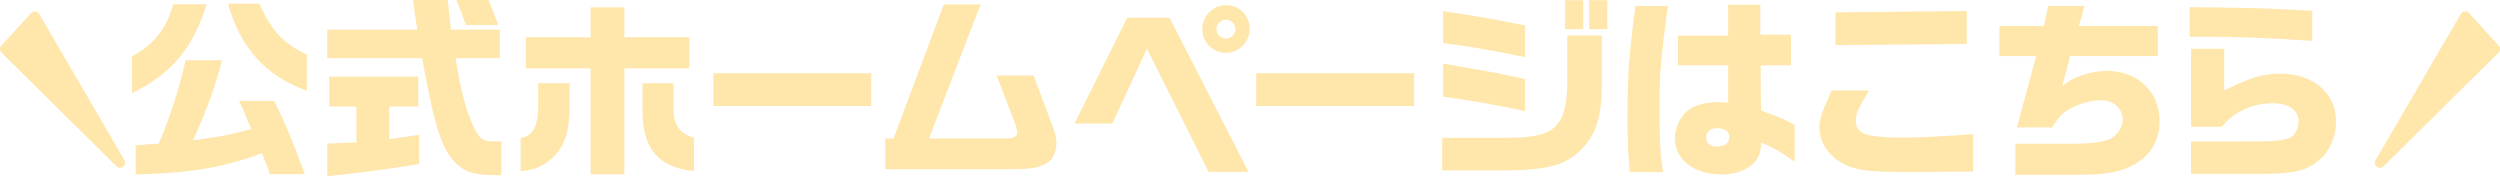
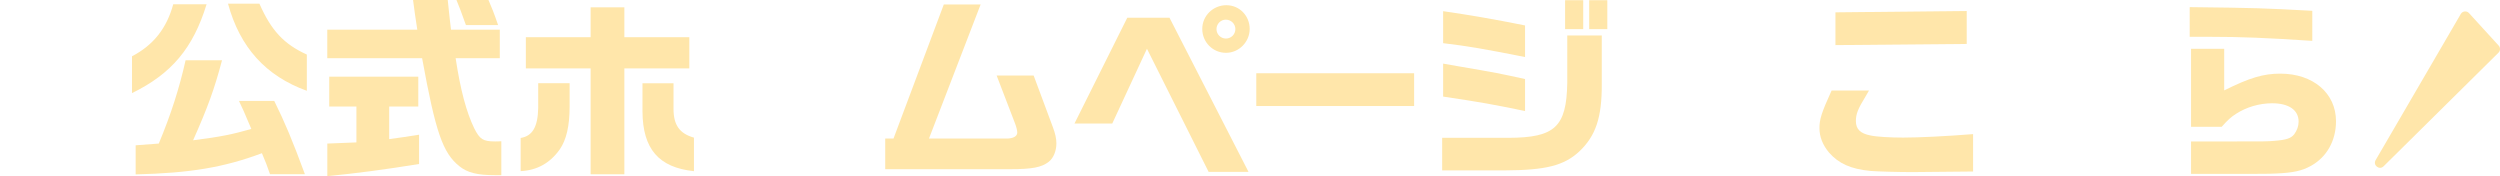
<svg xmlns="http://www.w3.org/2000/svg" id="_レイヤー_2" data-name="レイヤー 2" viewBox="0 0 518.77 36.55">
  <defs>
    <style>
      .cls-1 {
        fill: #ffe6aa;
      }
    </style>
  </defs>
  <g id="footer">
    <g>
      <g>
        <path class="cls-1" d="M27.39,11.68c4.44-2.32,7.2-5.8,8.56-10.8h6.92c-2.8,9.12-7.28,14.44-15.48,18.44v-7.64ZM28.15,30.15l4.8-.36c2.52-6.04,4.24-11.4,5.56-17.28h7.56c-1.6,6.04-2.96,9.76-6,16.6,5.68-.72,8.24-1.24,12.08-2.36-1.64-3.88-1.72-4.04-2.56-5.8h7.32c2.2,4.44,3.76,8.16,6.36,15.2h-7.24c-.68-1.96-.8-2.28-1.68-4.36-7.92,2.96-14.88,4.12-26.2,4.4v-6.04ZM47.31.76h6.52c2.44,5.56,5.08,8.4,9.84,10.56v7.52c-8.52-3.08-13.88-9-16.36-18.08Z" />
        <path class="cls-1" d="M95.35,34.51c-3.48-2.76-4.96-7.08-7.76-22.44h-19.68v-5.92h18.68c-.44-2.92-.52-3.36-.88-6.16h7.2l.4,3.8.28,2.36h10.12v5.92h-9.16c1,6.64,2.24,11.2,3.84,14.52,1.16,2.32,1.84,2.76,4.36,2.76.24,0,.72,0,1.28-.04v7.04h-1.28c-3.72,0-5.76-.52-7.4-1.84ZM67.92,29.79l6.04-.24v-7.44h-5.64v-6.2h18.48v6.2h-6.04v6.76c2.96-.4,3.4-.48,6.2-.92v6.08c-6.88,1.12-13.2,1.96-19.04,2.52v-6.76ZM94.72,0h6.64c.72,1.68,1.08,2.52,2,5.2h-6.68c-1.08-3-1.24-3.44-1.96-5.2Z" />
        <path class="cls-1" d="M108.04,28.63c2.44-.4,3.56-2.28,3.64-6.2v-5.16h6.52v4.84c0,4.04-.68,6.92-2.04,8.88-2,2.84-4.72,4.36-8.12,4.52v-6.88ZM122.56,14.2h-13.44v-6.48h13.44V1.52h7v6.2h13.48v6.48h-13.48v21.96h-7V14.2ZM133.32,23.12v-5.84h6.44v5.32c0,3.32,1.24,5.12,4.24,5.96v6.96c-7.32-.76-10.64-4.64-10.68-12.4Z" />
-         <path class="cls-1" d="M148.04,15.2h32.75v6.8h-32.75v-6.8Z" />
        <path class="cls-1" d="M183.69,28.75h1.72L195.85.92h7.64l-10.72,27.83h16.12c1.36,0,2.2-.48,2.2-1.24,0-.4-.16-1.08-.44-1.84l-3.84-10h7.68l3.96,10.64c.52,1.36.76,2.44.76,3.44,0,1.56-.6,3.04-1.56,3.8-1.52,1.2-3.48,1.56-8.2,1.56h-25.76v-6.36Z" />
        <path class="cls-1" d="M238,10.12l-7.2,15.52h-7.84l10.96-21.96h8.76l16.4,31.99h-8.28l-12.8-25.56ZM249.48,6c0-2.72,2.24-4.92,5-4.92s4.84,2.24,4.84,4.92-2.2,4.96-4.92,4.96-4.92-2.2-4.92-4.96ZM256.35,6.04c0-1.08-.88-1.96-2-1.96-1.04,0-1.92.88-1.92,1.96s.88,1.96,1.96,1.96,1.96-.88,1.96-1.96Z" />
        <path class="cls-1" d="M260.69,15.2h32.75v6.8h-32.75v-6.8Z" />
        <path class="cls-1" d="M299.26,28.6h13.84c9.56-.04,11.96-2.28,12.12-11.36V7.36h7.16v10.08c.04,6.92-1.24,10.76-4.68,14-3.16,2.92-6.92,3.88-15.52,3.92h-12.92v-6.76ZM299.46,8.96V2.32c5.76.84,10.2,1.6,17,2.96v6.56c-8.24-1.64-11.88-2.28-17-2.88ZM299.46,20.04v-6.84l2.96.52c8.2,1.4,8.72,1.52,14.04,2.68v6.64c-7-1.44-8.76-1.76-17-3ZM324.77.04h3.76v6h-3.76V.04ZM329.77.04h3.76v6h-3.76V.04Z" />
-         <path class="cls-1" d="M337.72,24.56c0-9,.24-12.32,1.64-23.32h6.72c-1.32,9.88-1.72,14.44-1.72,19.72,0,8.56.08,10.12.72,14.76h-6.88c-.4-4.64-.48-6.48-.48-11.16ZM347.56,28.75c0-2.6,1.48-5.28,3.6-6.44,1.28-.68,3.36-1.12,5.44-1.12.44,0,1.12.04,2,.12v-7.76h-10.4v-6.16h10.4V1h6.68v6.2h6.36v6.36h-6.28v2.12l.04,5.24.04,2c4.24,1.6,4.96,1.88,6.96,3v7.64c-2.8-2-4.32-2.88-6.92-4-.12,1.96-.44,2.88-1.2,3.88-1.48,1.76-3.96,2.76-7.08,2.76-5.64,0-9.64-3.08-9.64-7.44ZM358.84,28.44c0-1.16-.92-1.84-2.52-1.84-1.4,0-2.28.72-2.28,1.88s.8,1.92,2,1.92c1.88,0,2.8-.64,2.8-1.96Z" />
        <path class="cls-1" d="M388.11,35.47c-4.04-.4-6.56-1.52-8.56-3.8-1.32-1.56-2-3.28-2-5.08s.4-3.16,2.52-7.8h7.76c-.24.4-.48.8-.72,1.24-1.56,2.52-2,3.64-2,5.08,0,1.68.92,2.6,3.04,3,1.24.28,4.12.44,6.76.44,3.36,0,8.96-.28,14.52-.72v7.76l-12.6.12c-2.84,0-7.32-.12-8.72-.24ZM380.87,2.56l27.24-.28v6.84l-27.24.24V2.56Z" />
-         <path class="cls-1" d="M418.21,29.83h11.8c3.44,0,6.36-.32,7.72-.92,1.44-.6,2.76-2.52,2.76-4.08,0-2.28-1.92-4.04-4.44-4.04-2.08,0-4.56.68-6.56,1.8-1.44.8-2.32,1.72-3.68,3.84h-7.28l4-14.8h-7.64v-6.24h9.24l.92-4.16h7.52l-1.2,4.16h16.4v6.24h-18.2l-1.64,6.24c1.64-1.24,2.36-1.64,3.72-2.12,1.84-.68,3.8-1.04,5.56-1.04,6.36,0,10.92,4.32,10.92,10.4,0,4.4-2.16,7.68-6.24,9.52-2.84,1.28-5.4,1.64-11.88,1.64h-11.8v-6.44Z" />
        <path class="cls-1" d="M458.74,7.64h-4.36V1.48c13.96.16,14.84.2,25.44.76v6.24c-9.68-.64-14.84-.84-21.08-.84ZM454.66,29.35h8.88c6.6,0,6.88,0,8.36-.12,2.56-.2,3.48-.52,4.16-1.36.6-.8.92-1.72.92-2.64,0-2.4-2.04-3.8-5.48-3.8-2.68,0-5.36.8-7.52,2.2-1,.64-1.68,1.24-2.96,2.68h-6.36V10.12h6.88v8.64c5.28-2.64,8.16-3.48,11.64-3.48,6.8,0,11.56,4.04,11.56,9.88,0,4.08-1.96,7.52-5.32,9.32-1.76.96-3.56,1.36-7,1.52-1.68.08-2.96.08-8.84.08h-8.92v-6.72Z" />
      </g>
      <path class="cls-1" d="M492.96,33.23l17.68-30.34c.36-.61,1.21-.7,1.69-.18l6.17,6.76c.38.42.36,1.06-.04,1.46l-23.85,23.58c-.87.86-2.27-.22-1.65-1.28Z" />
-       <path class="cls-1" d="M25.81,33.23L8.14,2.89c-.36-.61-1.21-.7-1.69-.18L.28,9.47c-.38.42-.36,1.06.04,1.46l23.85,23.58c.87.86,2.27-.22,1.65-1.28Z" />
    </g>
  </g>
</svg>